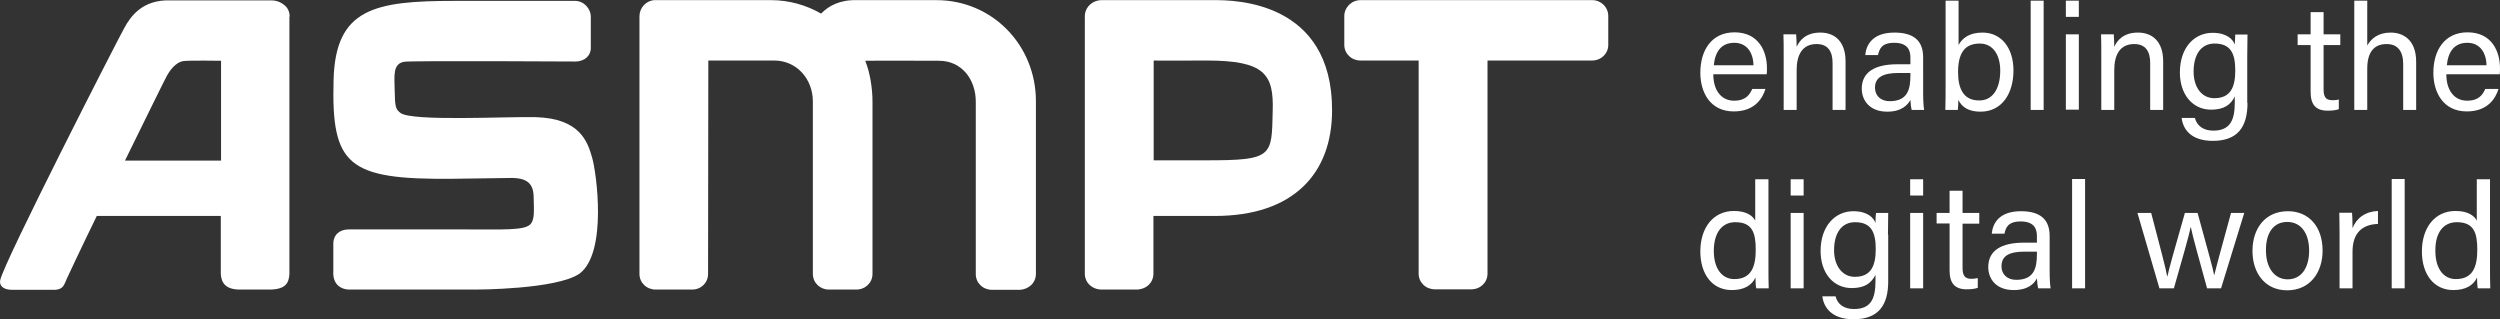
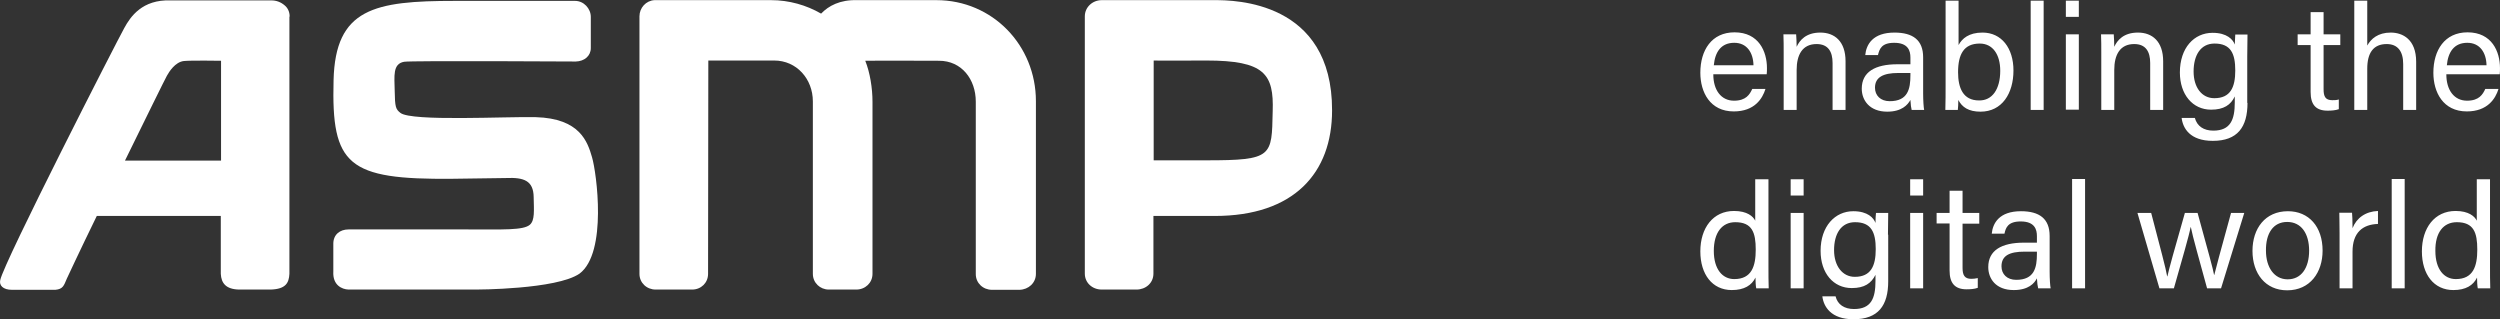
<svg xmlns="http://www.w3.org/2000/svg" version="1.1" id="Layer_1" x="0px" y="0px" viewBox="0 0 1002 128" style="enable-background:new 0 0 1002 128;" xml:space="preserve">
  <rect x="0" y="0" width="1002" height="128" fill="#333333" stroke="none" />
  <style type="text/css">
	.st0{fill:#FFFFFF;}
	.st1{display:none;}
	.st2{display:inline;}
	.st3{opacity:0.2;enable-background:new    ;}
</style>
  <g id="Ebene_1">
    <g>
      <g>
        <path class="st0" d="M996.595,26.156L996.595,26.156c-0.1-5-2.6-9-7.7-9c-5.3,0-7.7,3.7-8.2,9     H996.595z M980.495,29.856L980.495,29.856c0,6.2,3.1,10.5,8.3,10.5c4.8,0,6.3-2.5,7.3-4.7h5.3     c-1.2,3.9-4.4,9-12.7,9c-9.5,0-13.4-7.7-13.4-15.5c0-9,4.5-16.2,13.7-16.2c9.8,0,13,7.8,13,14.3     c0,0.9,0,1.7-0.1,2.5h-21.4v0.1H980.495z M948.795,0.256v18c1.5-2.7,4.3-5.2,9.4-5.2     c4.8,0,10.2,2.7,10.2,11.7v19.3h-5.2v-18.4c0-5.1-2.2-8-6.6-8     c-5.4,0-7.8,3.6-7.8,9.9v16.5h-5.2v-43.8H948.795z M920.895,13.756h5.2v-8.9h5.2v8.9     h6.7v4.3h-6.7v17.7c0,2.9,0.7,4.4,3.5,4.4c0.7,0,1.8,0,2.6-0.3v3.9     c-1.3,0.5-3.1,0.6-4.5,0.6c-4.7,0-6.8-2.4-6.8-7.5V18.056h-5.2L920.895,13.756     L920.895,13.756z M879.195,28.656L879.195,28.656c0,6.4,3.3,10.7,8.3,10.7     c6.5,0,8.4-4.4,8.4-11.1c0-6.8-1.8-10.8-8.3-10.8     C881.995,17.456,879.195,22.156,879.195,28.656 M900.795,41.256c0,9.7-4,15.2-13.9,15.2     c-9.2,0-12-5.1-12.5-9.2h5.3c0.9,3.3,3.5,5.1,7.4,5.1c6.9,0,8.6-4.4,8.6-11.3     v-2.4c-1.6,3.4-4.4,5.3-9.5,5.3c-7.4,0-12.5-6.1-12.5-14.9     c0-9.9,5.7-15.9,13.1-15.9c5.8,0,8.2,2.7,8.9,4.7c0.1-1.4,0.2-3.4,0.2-4     h4.9c0,1.8-0.1,5.8-0.1,8.7v18.7h0.1V41.256z M842.195,21.356c0-2.6,0-5.3-0.1-7.6h5.1     c0.1,0.9,0.2,4.1,0.2,5c1.2-2.6,3.7-5.7,9.5-5.7c5.7,0,10.1,3.5,10.1,11.5v19.5     h-5.2v-18.8c0-4.6-1.8-7.6-6.4-7.6c-5.7,0-8,4.3-8,10.4v16h-5.2L842.195,21.356     L842.195,21.356z M827.995,0.256h5.2v6.5h-5.2V0.256z M827.995,13.756h5.2v30.2h-5.2V13.756z      M813.895,0.256h5.2v43.8h-5.2V0.256z M801.695,28.356L801.695,28.356c0-6.5-3-10.9-8.2-10.9     c-6.4,0-8.7,4.3-8.7,11.5c0,6.3,2,11.3,8.4,11.3C798.495,40.356,801.695,35.756,801.695,28.356      M779.795,0.256h5.2v17.8c1.4-2.6,4.1-5,9.6-5c7.6,0,12.4,6.2,12.4,15.2     c0,9.2-4.6,16.5-13.2,16.5c-4.8,0-7.4-1.8-8.9-4.7c0,1.5-0.1,3.2-0.2,4h-5     c0.1-3.4,0.1-6.8,0.1-10.2L779.795,0.256L779.795,0.256z M765.695,29.256h-4.9     c-6,0-9.3,1.7-9.3,5.9c0,3.1,2.2,5.4,5.9,5.4c7.3,0,8.3-4.9,8.3-10.4V29.256z      M770.795,37.456c0,2.8,0.2,5.7,0.4,6.6h-5c-0.2-0.7-0.4-2.1-0.5-4c-1.1,2-3.5,4.7-9.3,4.7     c-7.1,0-10.2-4.6-10.2-9.2c0-6.7,5.3-9.8,14.3-9.8h5.2v-2.7c0-2.7-0.9-5.9-6.5-5.9     c-5.1,0-5.9,2.5-6.5,4.9h-5.1c0.4-4.2,3-9,11.7-9c7.4,0,11.5,3,11.5,9.9L770.795,37.456     L770.795,37.456z M714.895,21.356c0-2.6,0-5.3-0.1-7.6h5.1c0.1,0.9,0.2,4.1,0.2,5     c1.2-2.6,3.7-5.7,9.5-5.7c5.7,0,10.1,3.5,10.1,11.5v19.5h-5.2v-18.8     c0-4.6-1.8-7.6-6.4-7.6c-5.7,0-8,4.3-8,10.4v16h-5.2L714.895,21.356L714.895,21.356z      M702.795,26.156L702.795,26.156c-0.1-5-2.6-9-7.7-9c-5.3,0-7.7,3.7-8.2,9H702.795z      M686.695,29.856L686.695,29.856c0,6.2,3.1,10.5,8.3,10.5c4.8,0,6.3-2.5,7.3-4.7h5.3     c-1.2,3.9-4.4,9-12.7,9c-9.5,0-13.4-7.7-13.4-15.5c0-9,4.5-16.2,13.7-16.2c9.8,0,13,7.8,13,14.3     c0,0.9,0,1.7-0.1,2.5h-21.4v0.1H686.695z M984.695,89.056c6.8,0,8.2,4.2,8.2,11     c0,6.6-1.6,11.8-8.6,11.8c-4.7,0-8.2-3.9-8.2-11.3     C975.995,93.256,979.295,89.056,984.695,89.056 M992.695,71.756v16.7c-0.8-1.7-3.2-3.9-8.5-3.9     c-8.4,0-13.5,6.8-13.5,16.2c0,9.2,4.8,15.5,12.6,15.5c5,0,8-1.9,9.5-5c0,1.2,0.1,3.5,0.3,4.3h5     c-0.1-2.9-0.1-5.7-0.1-8.5v-35.2h-5.3V71.756z M963.795,71.756h-5.2v43.8h5.2V71.756z      M937.695,115.556h5.2v-14.7c0-7.6,4-10.9,10.2-11.1v-5.2c-5,0.2-8.6,2.8-10.2,6.9     c0-3-0.1-5.3-0.2-6.2h-5.1c0,1.6,0.1,4,0.1,8.2V115.556z M916.695,88.956     c5.7,0,8.8,4.7,8.8,11.5c0,6.9-3.1,11.5-8.6,11.5c-5.4,0-8.7-4.8-8.7-11.5     C908.095,93.556,911.095,88.956,916.695,88.956 M916.995,84.656c-9.1,0-14.2,6.9-14.2,15.9     c0,9.1,5.2,15.8,13.9,15.8c9.2,0,14.2-7.2,14.2-15.9     C930.895,90.856,925.395,84.656,916.995,84.656 M856.695,85.356l8.8,30.2h5.8     c3.4-12,6.1-21.2,6.7-24.5h0.1c0.6,3.3,3.5,13.5,6.5,24.5h5.6l9.3-30.2h-5.3     c-4.7,17-5.9,21.6-6.7,24.8h-0.1c-0.5-2.7-1.9-7.7-6.6-24.8h-5.1     c-4.3,15-6.4,22.6-7,25.4h-0.1c-0.5-3.1-2.7-11.2-6.4-25.4H856.695z M835.695,71.756     h-5.2v43.8h5.2V71.756z M816.395,101.756c0,5.5-1,10.4-8.3,10.4     c-3.7,0-5.9-2.3-5.9-5.4c0-4.3,3.2-5.9,9.3-5.9h4.9V101.756z M821.495,94.556     c0-6.9-4.1-9.9-11.5-9.9c-8.7,0-11.3,4.8-11.7,9h5.1c0.5-2.4,1.4-4.9,6.5-4.9     c5.7,0,6.5,3.3,6.5,5.9v2.6h-5.2c-9,0-14.3,3.1-14.3,9.8c0,4.6,3,9.2,10.2,9.2     c5.9,0,8.3-2.7,9.3-4.7c0.1,1.8,0.3,3.3,0.5,4h5c-0.2-0.9-0.4-3.8-0.4-6.6     L821.495,94.556L821.495,94.556z M776.195,89.556h5.2v18.9c0,5,2.1,7.5,6.8,7.5     c1.4,0,3.2-0.1,4.5-0.6v-3.9c-0.8,0.2-1.9,0.3-2.6,0.3c-2.7,0-3.5-1.5-3.5-4.4v-17.7     h6.7v-4.3h-6.7v-8.9h-5.2v8.9h-5.2V89.556z M765.595,78.356h5.2v-6.5h-5.2V78.356z      M765.595,115.556h5.2v-30.2h-5.2V115.556z M743.495,89.056c6.5,0,8.3,4,8.3,10.8     c0,6.7-1.9,11.1-8.4,11.1c-4.9,0-8.3-4.3-8.3-10.7     C735.095,93.756,737.895,89.056,743.495,89.056 M756.695,94.056c0-2.9,0.1-7,0.1-8.7h-4.9     c-0.1,0.6-0.2,2.6-0.2,4c-0.7-2-3.1-4.7-8.9-4.7c-7.3,0-13.1,6-13.1,15.9     c0,8.9,5.1,14.9,12.5,14.9c5.1,0,7.8-1.9,9.5-5.3v2.4c0,7-1.7,11.3-8.6,11.3     c-3.9,0-6.6-1.8-7.4-5.1h-5.3c0.5,4.1,3.4,9.2,12.5,9.2c9.9,0,13.9-5.5,13.9-15.2     V94.056H756.695z M717.695,78.356h5.2v-6.5h-5.2V78.356z M717.695,115.556h5.2v-30.2h-5.2     V115.556z M695.495,89.056c6.8,0,8.2,4.2,8.2,11c0,6.6-1.6,11.8-8.6,11.8     c-4.7,0-8.2-3.9-8.2-11.3C686.895,93.256,690.195,89.056,695.495,89.056 M703.495,71.756v16.7     c-0.8-1.7-3.2-3.9-8.5-3.9c-8.4,0-13.5,6.8-13.5,16.2c0,9.2,4.8,15.5,12.6,15.5c5,0,8-1.9,9.5-5     c0,1.2,0.1,3.5,0.3,4.3h5c-0.1-2.9-0.1-5.7-0.1-8.5v-35.2h-5.3V71.756z" />
      </g>
    </g>
    <g>
      <g>
        <path class="st0" d="M486.895,0.056h-45.3c-3.7,0-6.8,2.8-6.8,6.5v103.1     c0,3.7,3,6.4,6.8,6.4h13.9c3.7,0,6.8-2.6,6.8-6.4V86.556h24.6     c31.8,0,47-17.3,47-42.3C533.995,0.356,494.695,0.056,486.895,0.056 M510.095,44.656     c-0.4,18,0.1,19.6-26.6,19.6h-21.1v-40c2.4,0.1,14.7,0,21.1,0     C506.895,24.256,510.595,29.656,510.095,44.656" />
        <path class="st0" d="M190.695,116.056c0,0-50.7,0-51,0c-2.7-0.1-6.4-1.8-6.1-7.2v-11.2     c0-3.6,2.6-5.7,6.1-5.7c0.3,0,39.2,0,47.5,0c14.5,0,22.6,0.4,25.2-1.9     c2-1.8,1.6-5.6,1.5-11.1c-0.1-6.6-4-7.9-11-7.6l-21.6,0.3     c-42,0.4-48.5-5.4-47.6-39.5c0.7-28.8,16.4-31.8,48.6-31.8h48.2c3.5,0,6.3,3.1,6.3,6.4v12.5     c0,3.2-2.6,5.3-6,5.4c0,0-65.9-0.4-68.8,0.1c-4.7,0.8-3.9,5.8-3.8,11.6     c0.1,6.6,0.4,7.4,2.3,8.9c4.5,3.5,42.7,1.4,54.2,1.7     c17.8,0.5,20.8,9.9,22.6,16.1c1.8,6.1,6.2,38.2-5,46.6     C223.095,116.056,190.695,116.056,190.695,116.056" />
-         <path class="st0" d="M644.595,17.956v-11.5c0-3.6-2.9-6.4-6.4-6.4h-92.9c-3.6,0-6.5,2.9-6.5,6.4v11.5     c0,3.6,2.9,6.3,6.5,6.3h23.3v85.4c0,3.6,2.9,6.3,6.5,6.3h14.6c3.6,0,6.5-2.7,6.5-6.3V24.256     h41.9C641.695,24.256,644.595,21.556,644.595,17.956" />
        <path class="st0" d="M415.195,109.756v-69.2c0-22.4-17.4-40.5-39.9-40.5h-15.7h-16c-7-0.2-11.5,2.3-14.5,5.4     c-5.9-3.4-12.8-5.4-20.1-5.4h-31.7h-15c-3.4,0.2-6,3.1-6,6.5v103.2c0,3.6,2.9,6.3,6.5,6.3h14.6     c3.6,0,6.4-2.7,6.4-6.3l0.1-85.5h26.4c9,0,15.5,7.4,15.5,16.4v69.1     c0,3.6,2.9,6.3,6.4,6.3h11c3.6,0,6.5-2.7,6.5-6.3v-69c0-5.4-1-11.7-2.9-16.4     c3.1-0.1,29.6,0,29.6,0c9,0,14.7,7.4,14.7,16.4v69.1c0,3.6,2.9,6.3,6.5,6.3h11     C412.295,116.056,415.195,113.356,415.195,109.756" />
      </g>
      <path class="st0" d="M116.095,6.656c0-2.1-0.9-3.6-2-4.5c-1.5-1.3-3.3-2-5.4-2h-40.3    c-11.4-0.4-16.1,6.5-18.6,11.1c-2.8,5-48.3,93.9-49.7,101c-0.5,2.1,1.1,3.9,4.7,3.9    c2.1,0,17.4,0,17.4,0c3.1-0.3,3.4-1.7,4.6-4.5c0,0,5.2-11.2,12-25.1h49.7v23.2c0.2,3.7,2,6.2,7.4,6.3    h12.6c6.1-0.2,7.3-2.7,7.5-6.3V6.656H116.095z M88.595,64.356h-38.5c8.4-17.1,16-32.6,16.8-34    c0.9-1.6,3.3-5.5,6.8-5.9c2.7-0.3,14.9-0.1,14.9-0.1V64.356z" />
    </g>
  </g>
  <g id="Rand" class="st1">
    <g class="st2">
      <g>
-         <path class="st3" d="M1117.85,12.6c0-2.1-0.9-3.6-2-4.5c-1.5-1.3-3.3-2-5.4-2h-40.3     c-11.4-0.4-16.1,6.5-18.6,11.1c-2.8,5-48.3,93.9-49.7,101     c-0.5,2.1,1.1,3.9,4.7,3.9c2.1,0,17.4,0,17.4,0c3.1-0.3,3.4-1.7,4.6-4.5     c0,0,5.2-11.2,12-25.1H1090.25v23.2c0.2,3.7,2,6.2,7.4,6.3H1110.25c6.1-0.2,7.3-2.7,7.5-6.3V12.6     H1117.85z M1090.35,70.3h-38.5c8.4-17.1,16-32.6,16.8-34c0.9-1.6,3.3-5.5,6.8-5.9     c2.7-0.3,14.9-0.1,14.9-0.1L1090.35,70.3z" />
-       </g>
+         </g>
      <path class="st3" d="M116.15-103.4c0-2.1-0.9-3.6-2-4.5c-1.5-1.3-3.3-2-5.4-2h-40.3    c-11.4-0.4-16.1,6.5-18.6,11.1c-2.8,5-48.3,93.9-49.7,101c-0.5,2.1,1.1,3.9,4.7,3.9c2.1,0,17.4,0,17.4,0    c3.1-0.3,3.4-1.7,4.6-4.5c0,0,5.2-11.2,12-25.1h49.7v23.2c0.2,3.7,2,6.2,7.4,6.3h12.6    c6.1-0.2,7.3-2.7,7.5-6.3v-103.1H116.15z M88.65-45.7h-38.5c8.4-17.1,16-32.6,16.8-34c0.9-1.6,3.3-5.5,6.8-5.9    c2.7-0.3,14.9-0.1,14.9-0.1V-45.7z" />
      <path class="st3" d="M0.15,12.6c0-2.1-0.9-3.6-2-4.5c-1.5-1.3-3.3-2-5.4-2h-40.3c-11.4-0.4-16.1,6.5-18.6,11.1    c-2.8,5-48.3,93.9-49.7,101c-0.5,2.1,1.1,3.9,4.7,3.9c2.1,0,17.4,0,17.4,0c3.1-0.3,3.4-1.7,4.6-4.5    c0,0,5.2-11.2,12-25.1h49.7v23.2c0.2,3.7,2,6.2,7.4,6.3h12.6c6.1-0.2,7.3-2.7,7.5-6.3V12.6H0.15z M-27.35,70.3h-38.5    c8.4-17.1,16-32.6,16.8-34c0.9-1.6,3.3-5.5,6.8-5.9c2.7-0.3,14.9-0.1,14.9-0.1L-27.35,70.3z" />
      <path class="st3" d="M116.15,128.6c0-2.1-0.9-3.6-2-4.5c-1.5-1.3-3.3-2-5.4-2h-40.3    c-11.4-0.4-16.1,6.5-18.6,11.1c-2.8,5-48.3,93.9-49.7,101c-0.5,2.1,1.1,3.9,4.7,3.9    c2.1,0,17.4,0,17.4,0c3.1-0.3,3.4-1.7,4.6-4.5c0,0,5.2-11.2,12-25.1h49.7v23.2    c0.2,3.7,2,6.2,7.4,6.3h12.6c6.1-0.2,7.3-2.7,7.5-6.3V128.6H116.15z     M88.65,186.3h-38.5c8.4-17.1,16-32.6,16.8-34c0.9-1.6,3.3-5.5,6.8-5.9    c2.7-0.3,14.9-0.1,14.9-0.1V186.3z" />
    </g>
  </g>
</svg>